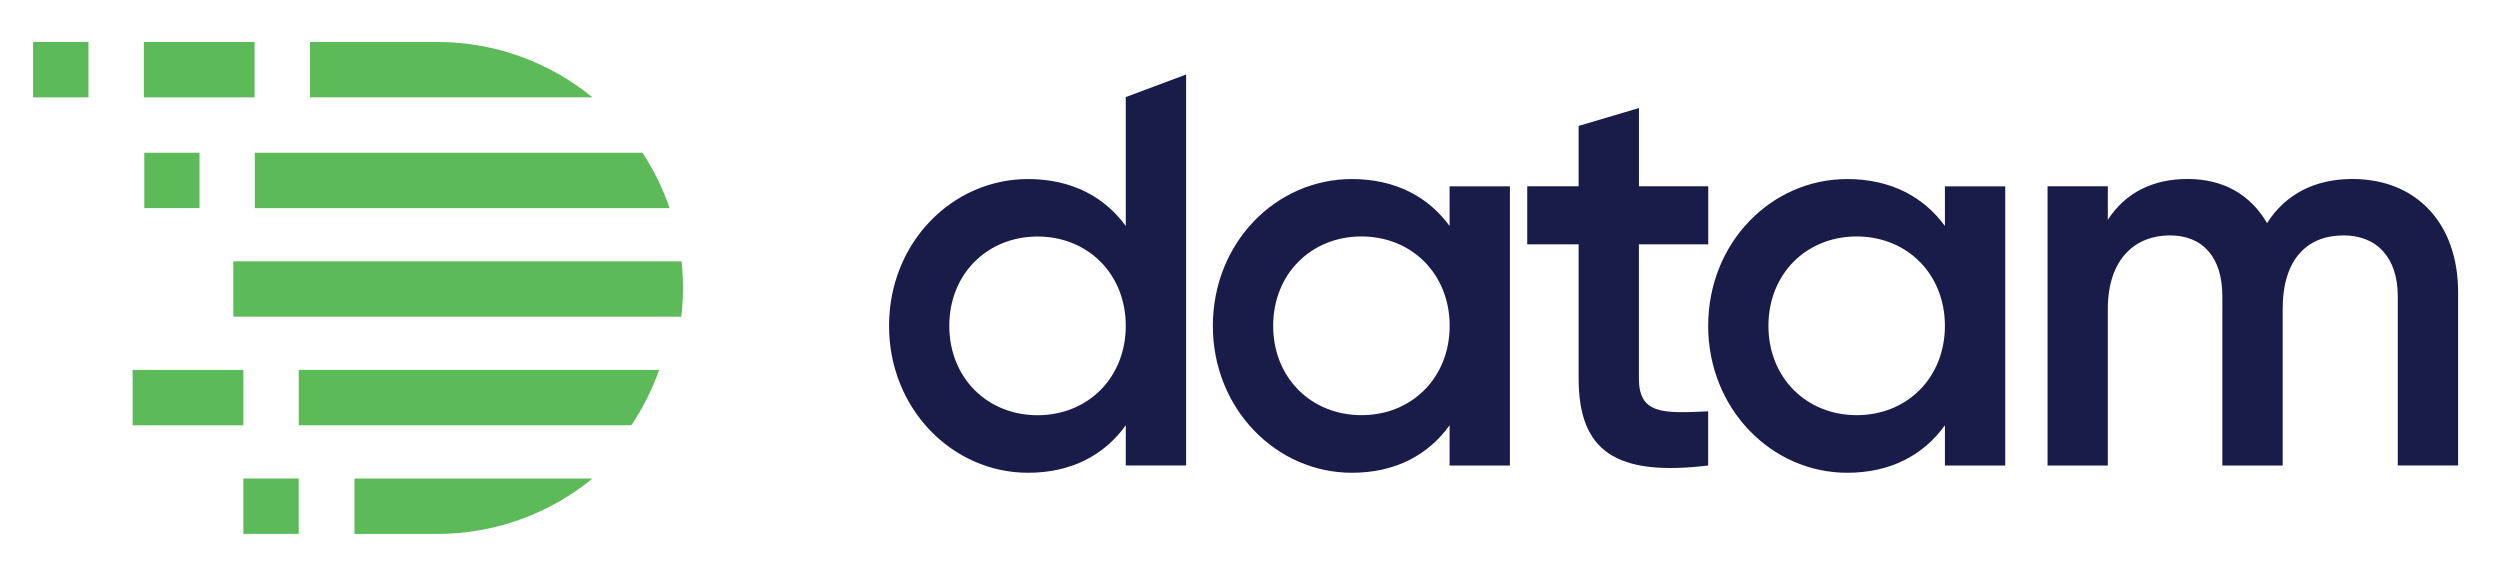
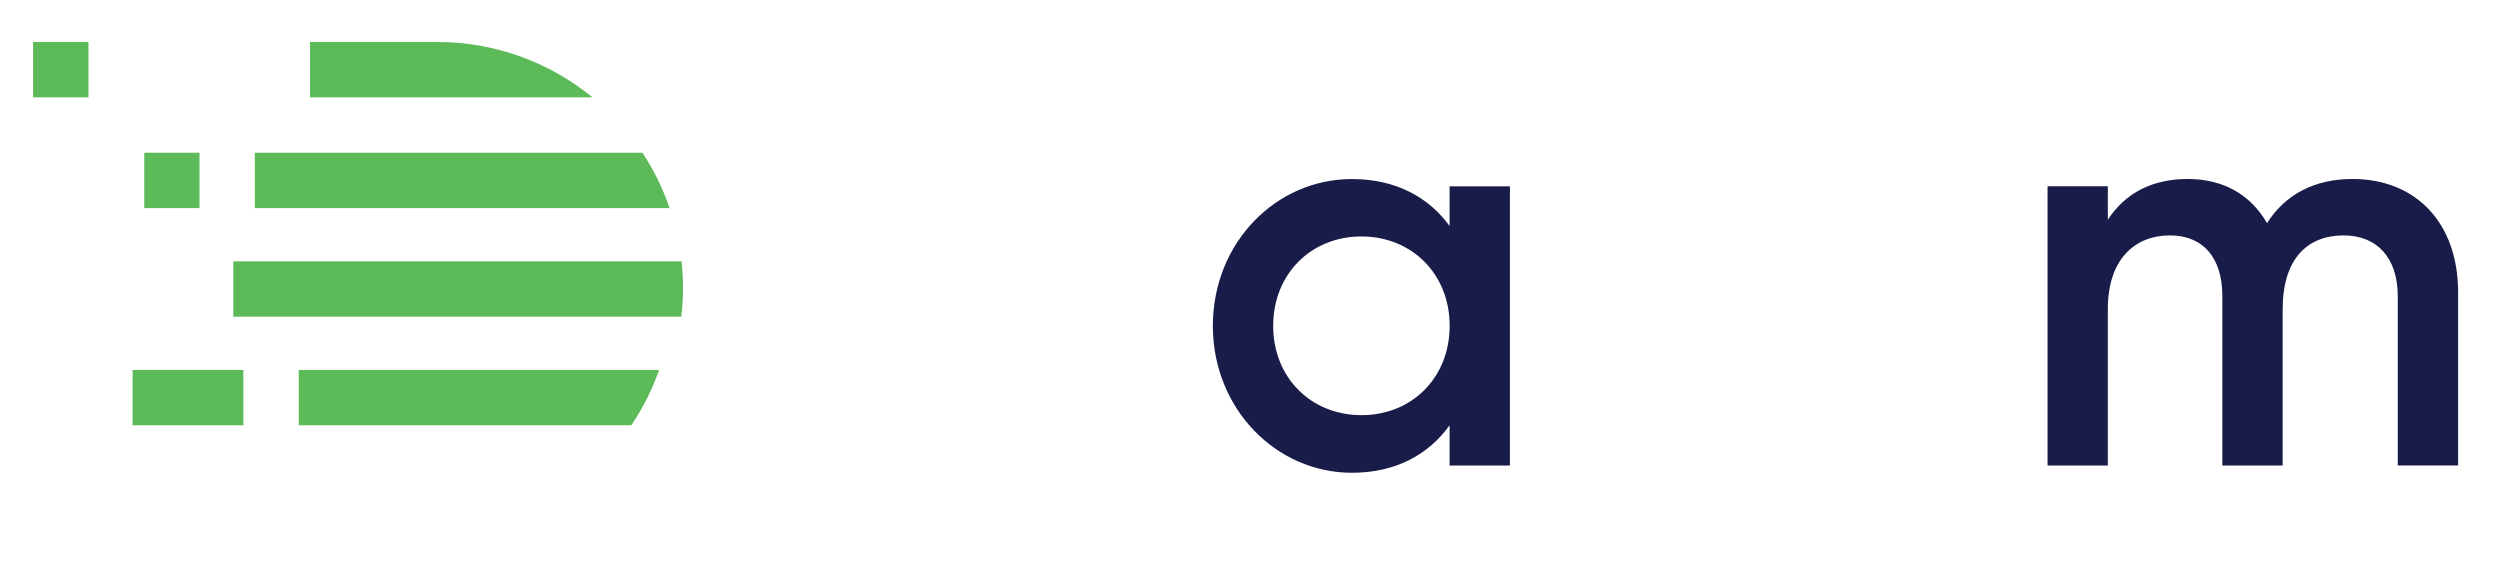
<svg xmlns="http://www.w3.org/2000/svg" version="1.1" id="Layer_1" x="0px" y="0px" viewBox="0 0 358 83" style="enable-background:new 0 0 358 83;" xml:space="preserve">
  <style type="text/css">
	.st0{fill:#191C49;}
	.st1{fill:#5CBA58;}
</style>
  <g>
    <g>
-       <path class="st0" d="M161.21,46.66c0-7.44-5.44-12.79-12.63-12.79c-7.2,0-12.64,5.36-12.64,12.79c0,7.44,5.44,12.8,12.64,12.8    C155.77,59.46,161.21,54.1,161.21,46.66 M169.85,10.67v55.98h-8.64V60.9c-3.04,4.24-7.76,6.8-13.99,6.8    c-10.88,0-19.91-9.19-19.91-21.03c0-11.91,9.04-21.03,19.91-21.03c6.24,0,10.96,2.56,13.99,6.72V13.9L169.85,10.67z" />
      <path class="st0" d="M207.59,46.66c0-7.44-5.44-12.8-12.63-12.8c-7.2,0-12.64,5.36-12.64,12.8s5.44,12.79,12.64,12.79    C202.15,59.46,207.59,54.1,207.59,46.66 M216.22,26.67v39.99h-8.64V60.9c-3.04,4.24-7.76,6.8-13.99,6.8    c-10.88,0-19.91-9.2-19.91-21.03c0-11.92,9.04-21.03,19.91-21.03c6.24,0,10.96,2.56,13.99,6.72v-5.68H216.22z" />
-       <path class="st0" d="M234.69,34.99v19.19c0,5.12,3.36,5.04,9.92,4.72v7.76c-13.28,1.6-18.55-2.08-18.55-12.48V34.99h-7.36v-8.32    h7.36v-8.64l8.64-2.56v11.2h9.92v8.32H234.69z" />
-       <path class="st0" d="M278.51,46.66c0-7.44-5.44-12.8-12.64-12.8c-7.2,0-12.63,5.36-12.63,12.8s5.44,12.79,12.63,12.79    C273.07,59.46,278.51,54.1,278.51,46.66 M287.15,26.67v39.99h-8.64V60.9c-3.04,4.24-7.76,6.8-13.99,6.8    c-10.88,0-19.91-9.2-19.91-21.03c0-11.92,9.04-21.03,19.91-21.03c6.24,0,10.96,2.56,13.99,6.72v-5.68H287.15z" />
      <path class="st0" d="M352,41.86v24.79h-8.64V42.43c0-5.6-3.04-8.72-7.76-8.72c-5.12,0-8.72,3.28-8.72,10.56v22.39h-8.64V42.43    c0-5.6-2.8-8.72-7.52-8.72c-4.88,0-8.88,3.28-8.88,10.56v22.39h-8.63V26.67h8.63v4.8c2.56-3.92,6.48-5.84,11.44-5.84    c5.2,0,9.04,2.32,11.36,6.32c2.64-4.16,6.88-6.32,12.23-6.32C345.92,25.63,352,31.87,352,41.86" />
      <path class="st1" d="M42.78,60.9H90.4c1.65-2.44,2.99-5.1,3.99-7.93H42.78V60.9z" />
-       <path class="st1" d="M50.76,76.46h11.82c8.44,0,16.19-2.97,22.26-7.93H50.76V76.46z" />
+       <path class="st1" d="M50.76,76.46h11.82H50.76V76.46z" />
      <path class="st1" d="M97.6,37.42H33.41v7.93h64.15c0.16-1.35,0.25-2.72,0.25-4.12C97.8,39.94,97.73,38.67,97.6,37.42" />
    </g>
    <rect x="4.74" y="6.01" class="st1" width="7.93" height="7.93" />
    <g>
      <path class="st1" d="M62.58,6.01H44.39v7.93h40.45C78.77,8.98,71.02,6.01,62.58,6.01" />
    </g>
-     <rect x="20.6" y="6.01" class="st1" width="15.86" height="7.93" />
    <rect x="18.99" y="52.97" class="st1" width="15.86" height="7.93" />
-     <polygon class="st1" points="41.56,68.52 34.85,68.52 34.85,76.45 42.78,76.45 42.78,68.52  " />
    <g>
      <path class="st1" d="M44.36,29.8h0.02h51.51c-0.97-2.82-2.28-5.48-3.89-7.93H44.39h-0.02h-3.09h-4.79v7.93h0.9H44.36z" />
    </g>
    <polygon class="st1" points="28.57,29.8 28.57,21.87 25.46,21.87 20.66,21.87 20.66,29.8 21.56,29.8  " />
  </g>
</svg>